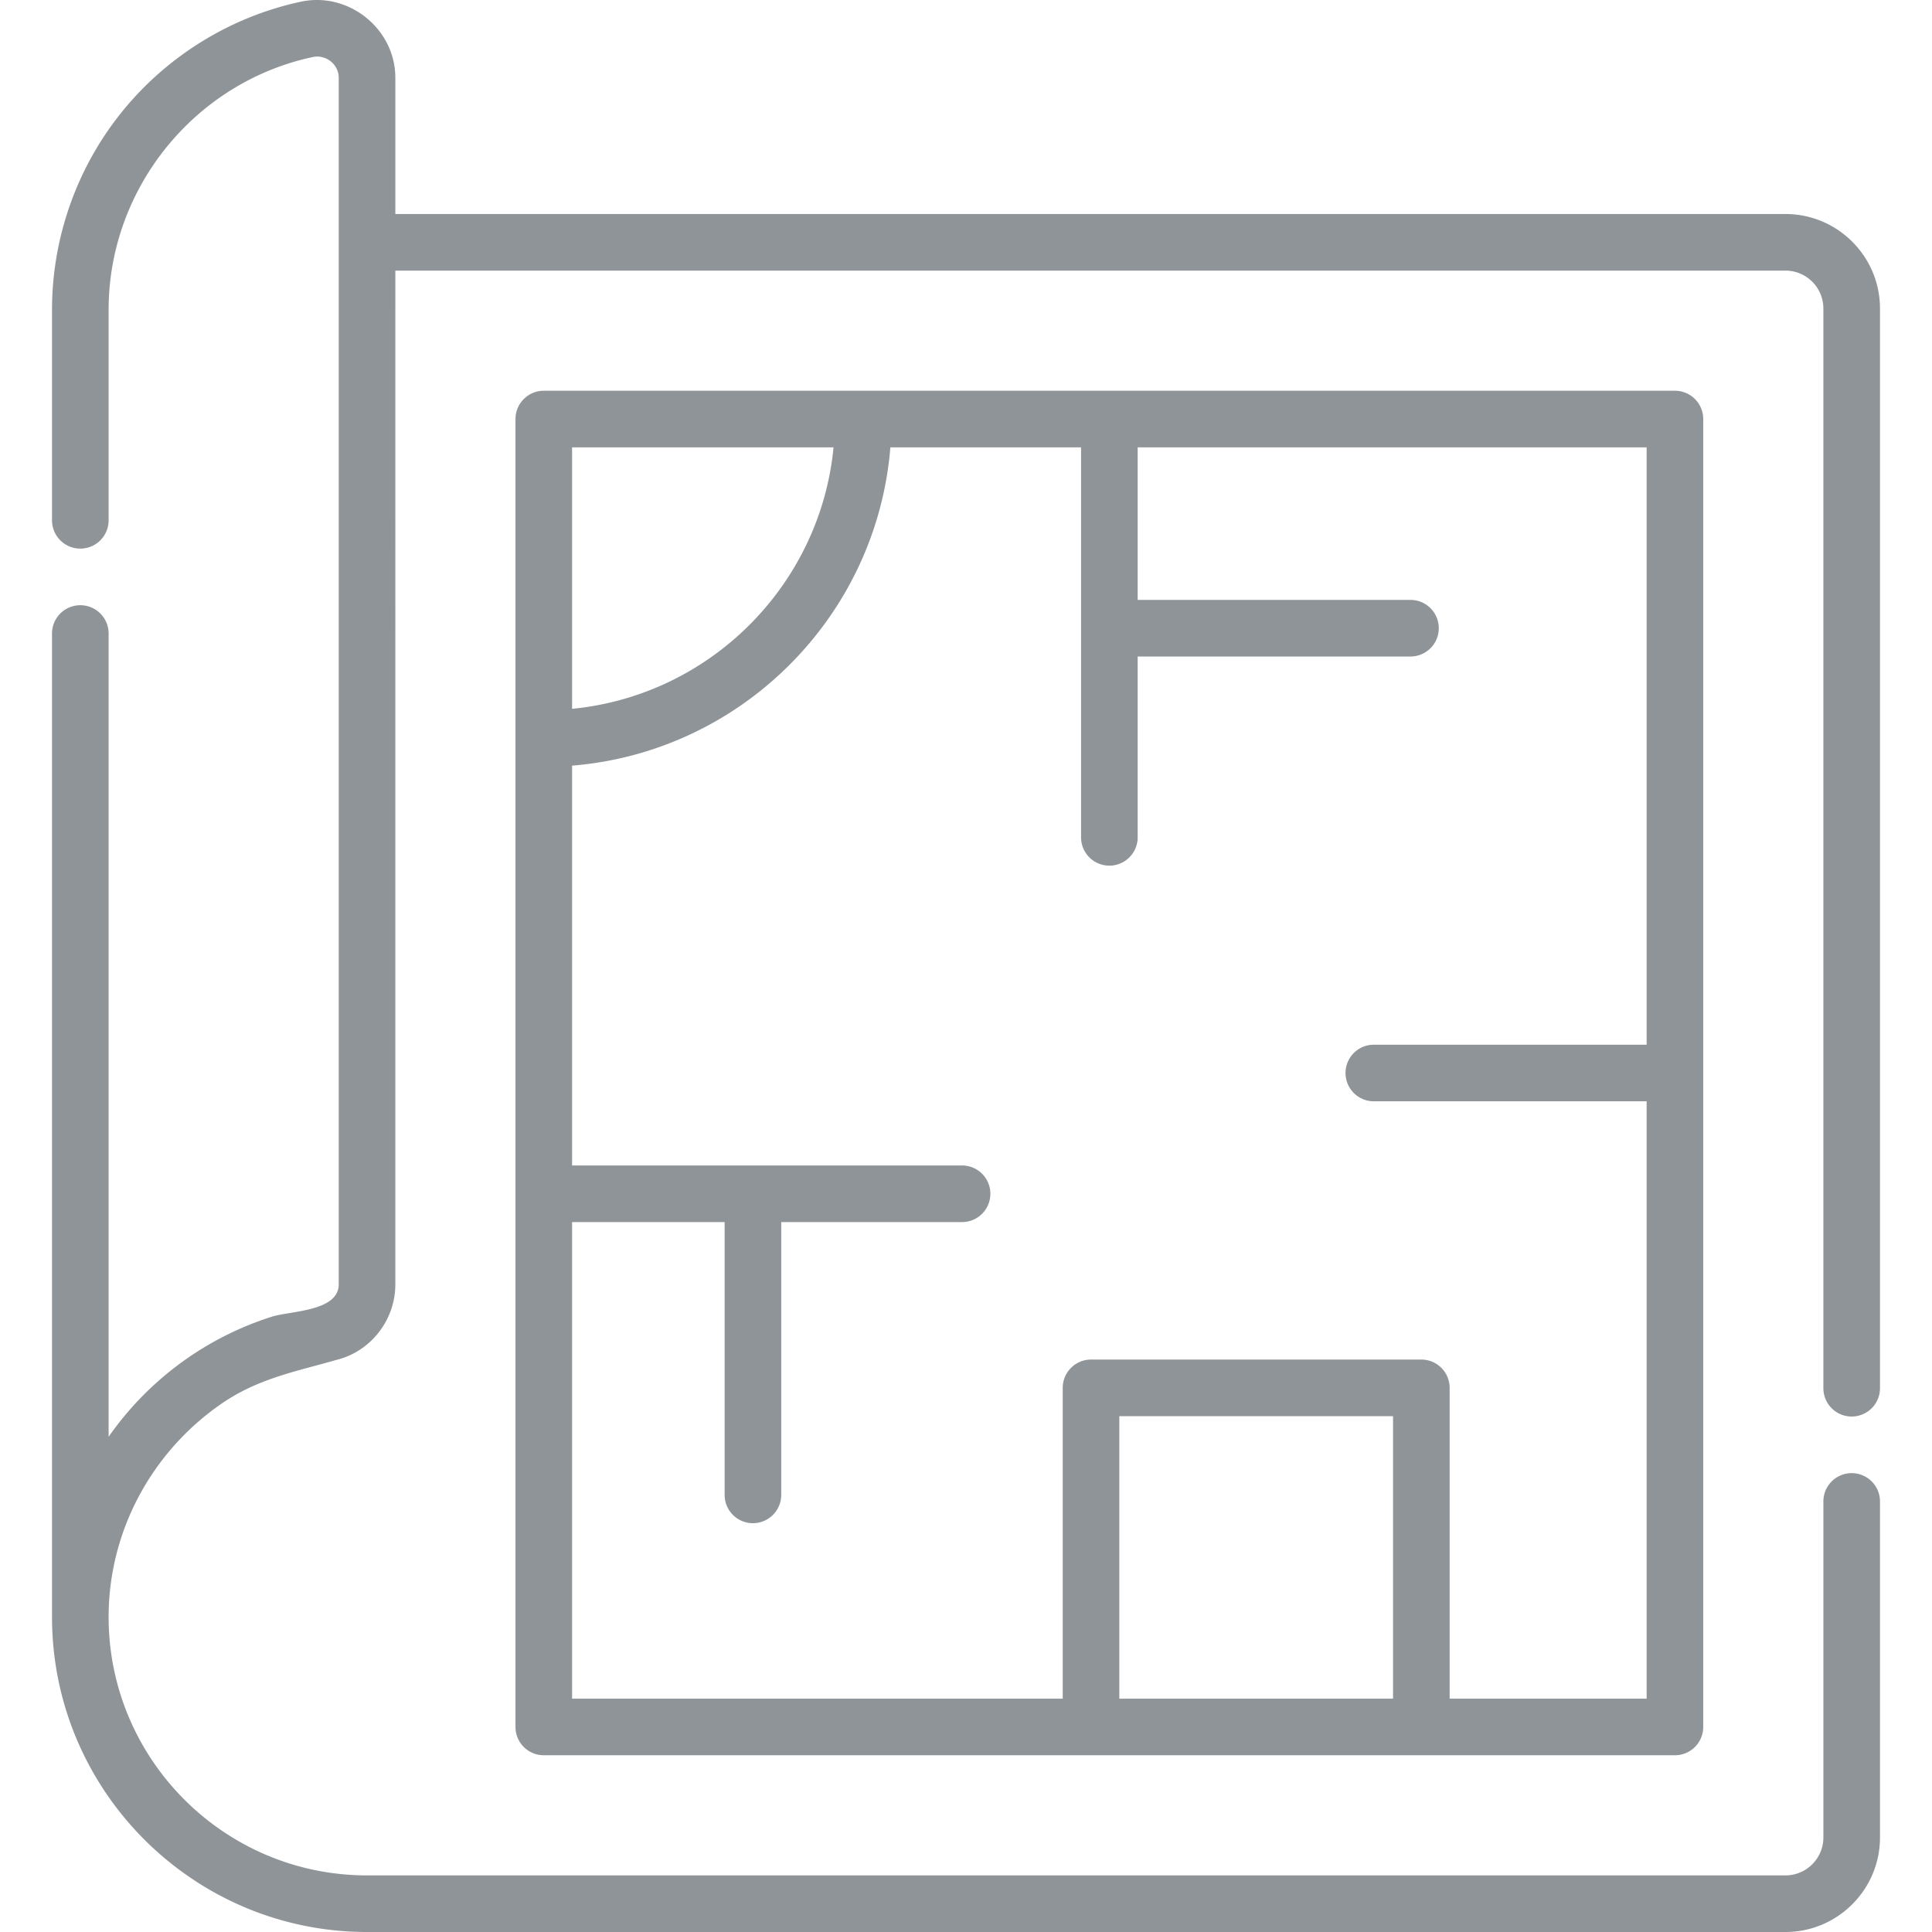
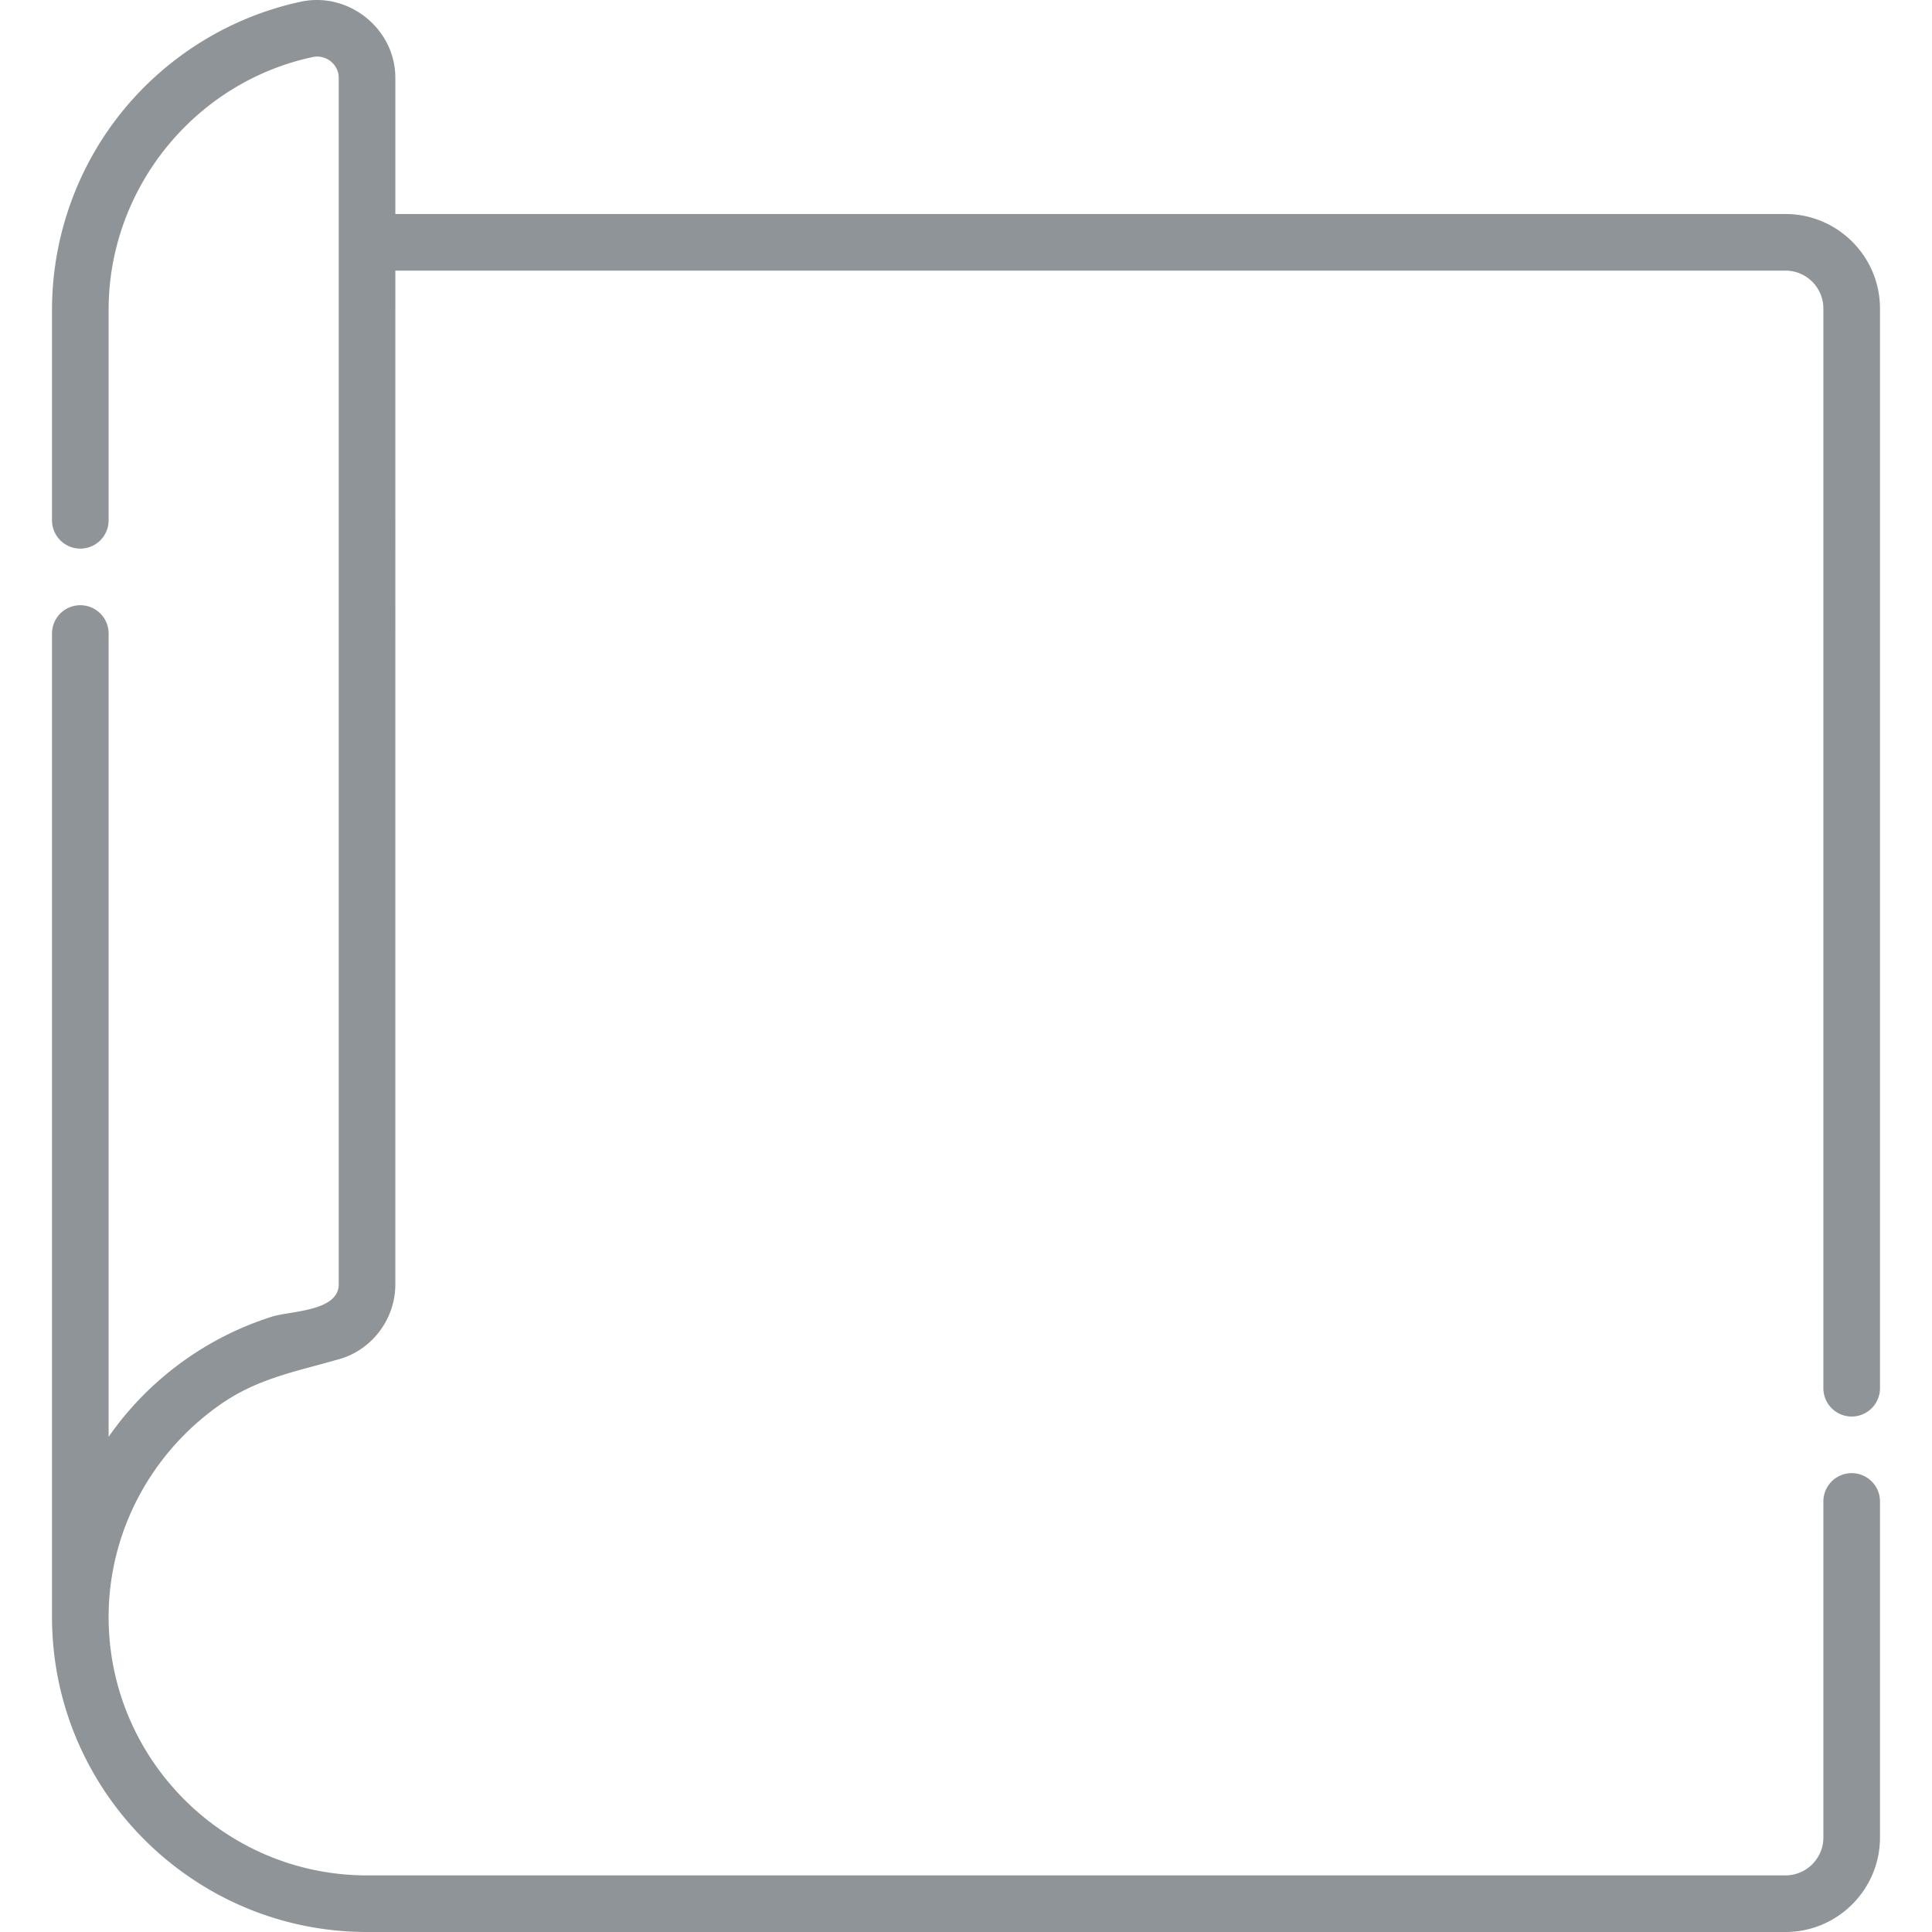
<svg xmlns="http://www.w3.org/2000/svg" xml:space="preserve" style="enable-background:new 0 0 512.001 512.001" viewBox="0 0 512.001 512.001" fill="#8F9498">
-   <path d="M443.877 103.553H144.108a7.5 7.5 0 0 0-7.5 7.5v346.609a7.5 7.5 0 0 0 7.5 7.5h299.769a7.5 7.5 0 0 0 7.5-7.5V111.053a7.5 7.5 0 0 0-7.5-7.5zm-292.269 15H220.9c-3.542 36.57-32.721 65.749-69.292 69.292v-69.292zM369.17 450.162h-72.535v-74.86h72.535v74.86zm67.207-173.303h-72.299a7.5 7.5 0 0 0 0 15h72.299v158.304H384.17V367.8c0-4.143-3.357-7.5-7.5-7.5h-87.536a7.5 7.5 0 0 0-7.5 7.5v82.361H151.608V323.865h40.425v72.299a7.5 7.5 0 0 0 7.5 7.5 7.5 7.5 0 0 0 7.5-7.5v-72.299h47.925a7.5 7.5 0 0 0 7.5-7.5c0-4.143-3.357-7.5-7.5-7.5h-103.35V202.901c44.844-3.629 80.718-39.502 84.348-84.347h50.537v103.352a7.5 7.5 0 0 0 7.5 7.5c4.143 0 7.5-3.357 7.5-7.5v-47.925h72.299a7.5 7.5 0 0 0 0-15h-72.299v-40.425h134.884v158.303z" />
  <path d="M490.716 375.396a7.5 7.5 0 0 0 7.5-7.5V81.763c0-13.812-11.236-25.049-25.049-25.049H104.769v-36.1c0-12.972-12.36-22.871-25.016-20.167-18.403 3.932-35.137 14.16-47.12 28.802-12.154 14.852-18.848 33.618-18.848 52.84v55.799a7.5 7.5 0 0 0 15 0V82.089c0-32.11 22.753-60.276 54.1-66.972 3.482-.744 6.883 1.929 6.883 5.497v319.75c0 7.207-12.847 7.03-17.664 8.556a83.586 83.586 0 0 0-43.319 31.845V167.889a7.5 7.5 0 0 0-15 0v260.628c0 46.033 37.45 83.484 83.484 83.484h375.899c13.812 0 25.049-11.236 25.049-25.049v-89.056a7.5 7.5 0 0 0-15 0v89.056c0 5.541-4.508 10.048-10.048 10.048H97.268c-37.761 0-68.483-30.721-68.483-68.483 0-23.168 11.841-44.15 30.047-56.614 9.628-6.59 19.434-8.4 30.302-11.505 9.033-2.197 15.634-10.496 15.634-20.031V71.715h368.398c5.541 0 10.048 4.507 10.048 10.048v286.133a7.503 7.503 0 0 0 7.502 7.5z" />
</svg>